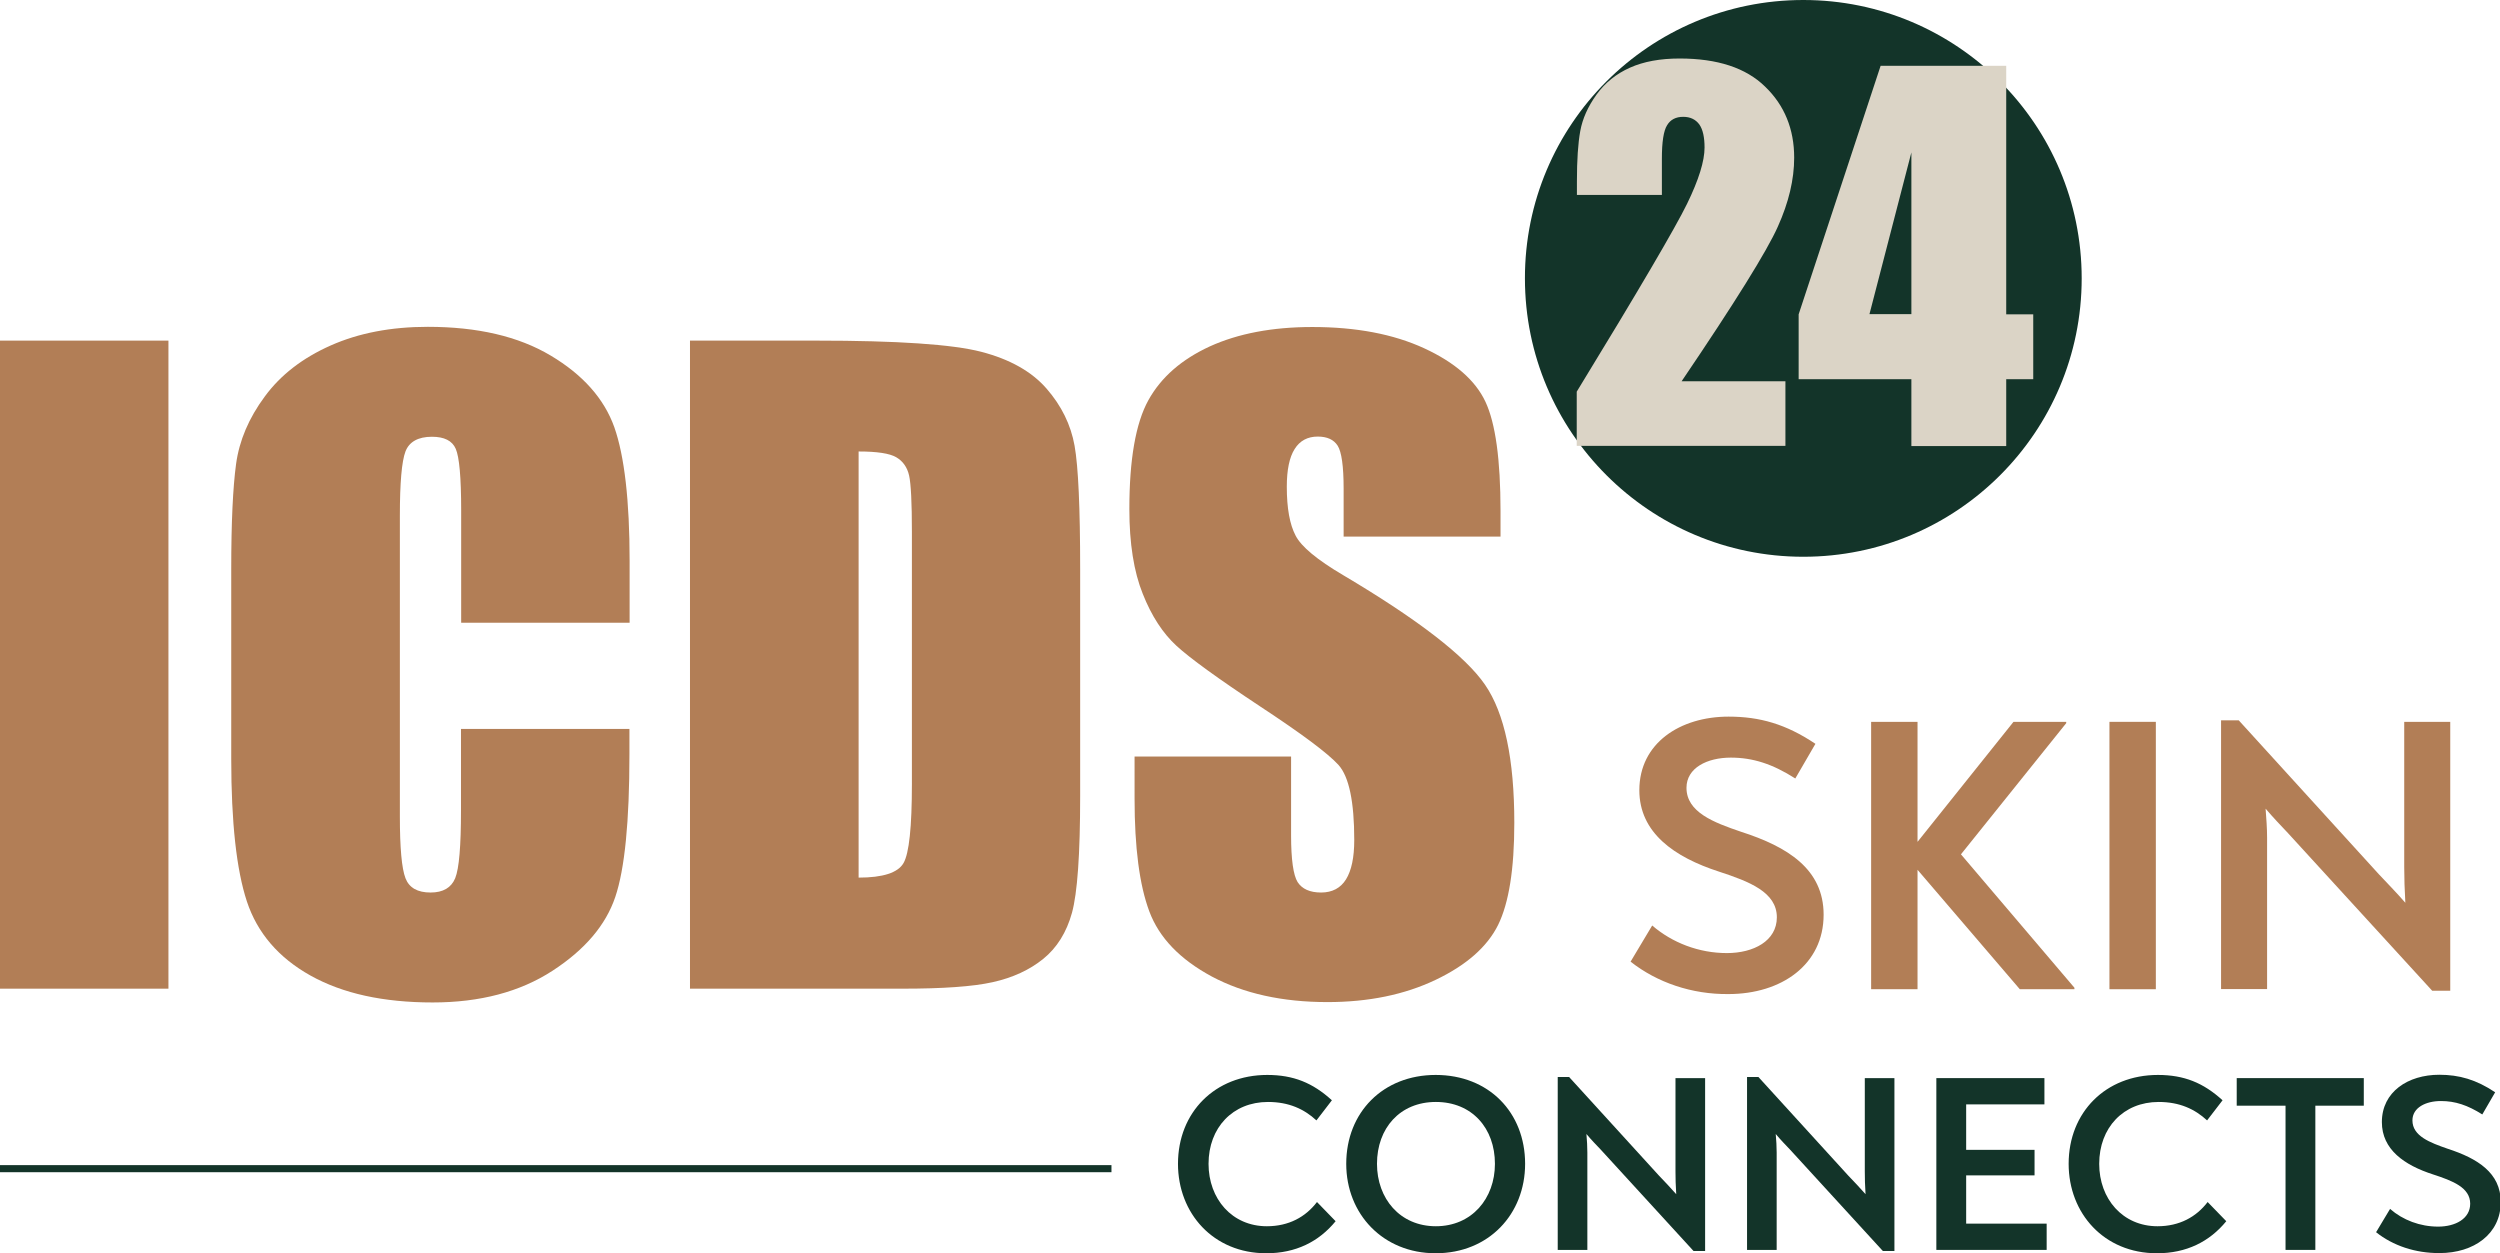
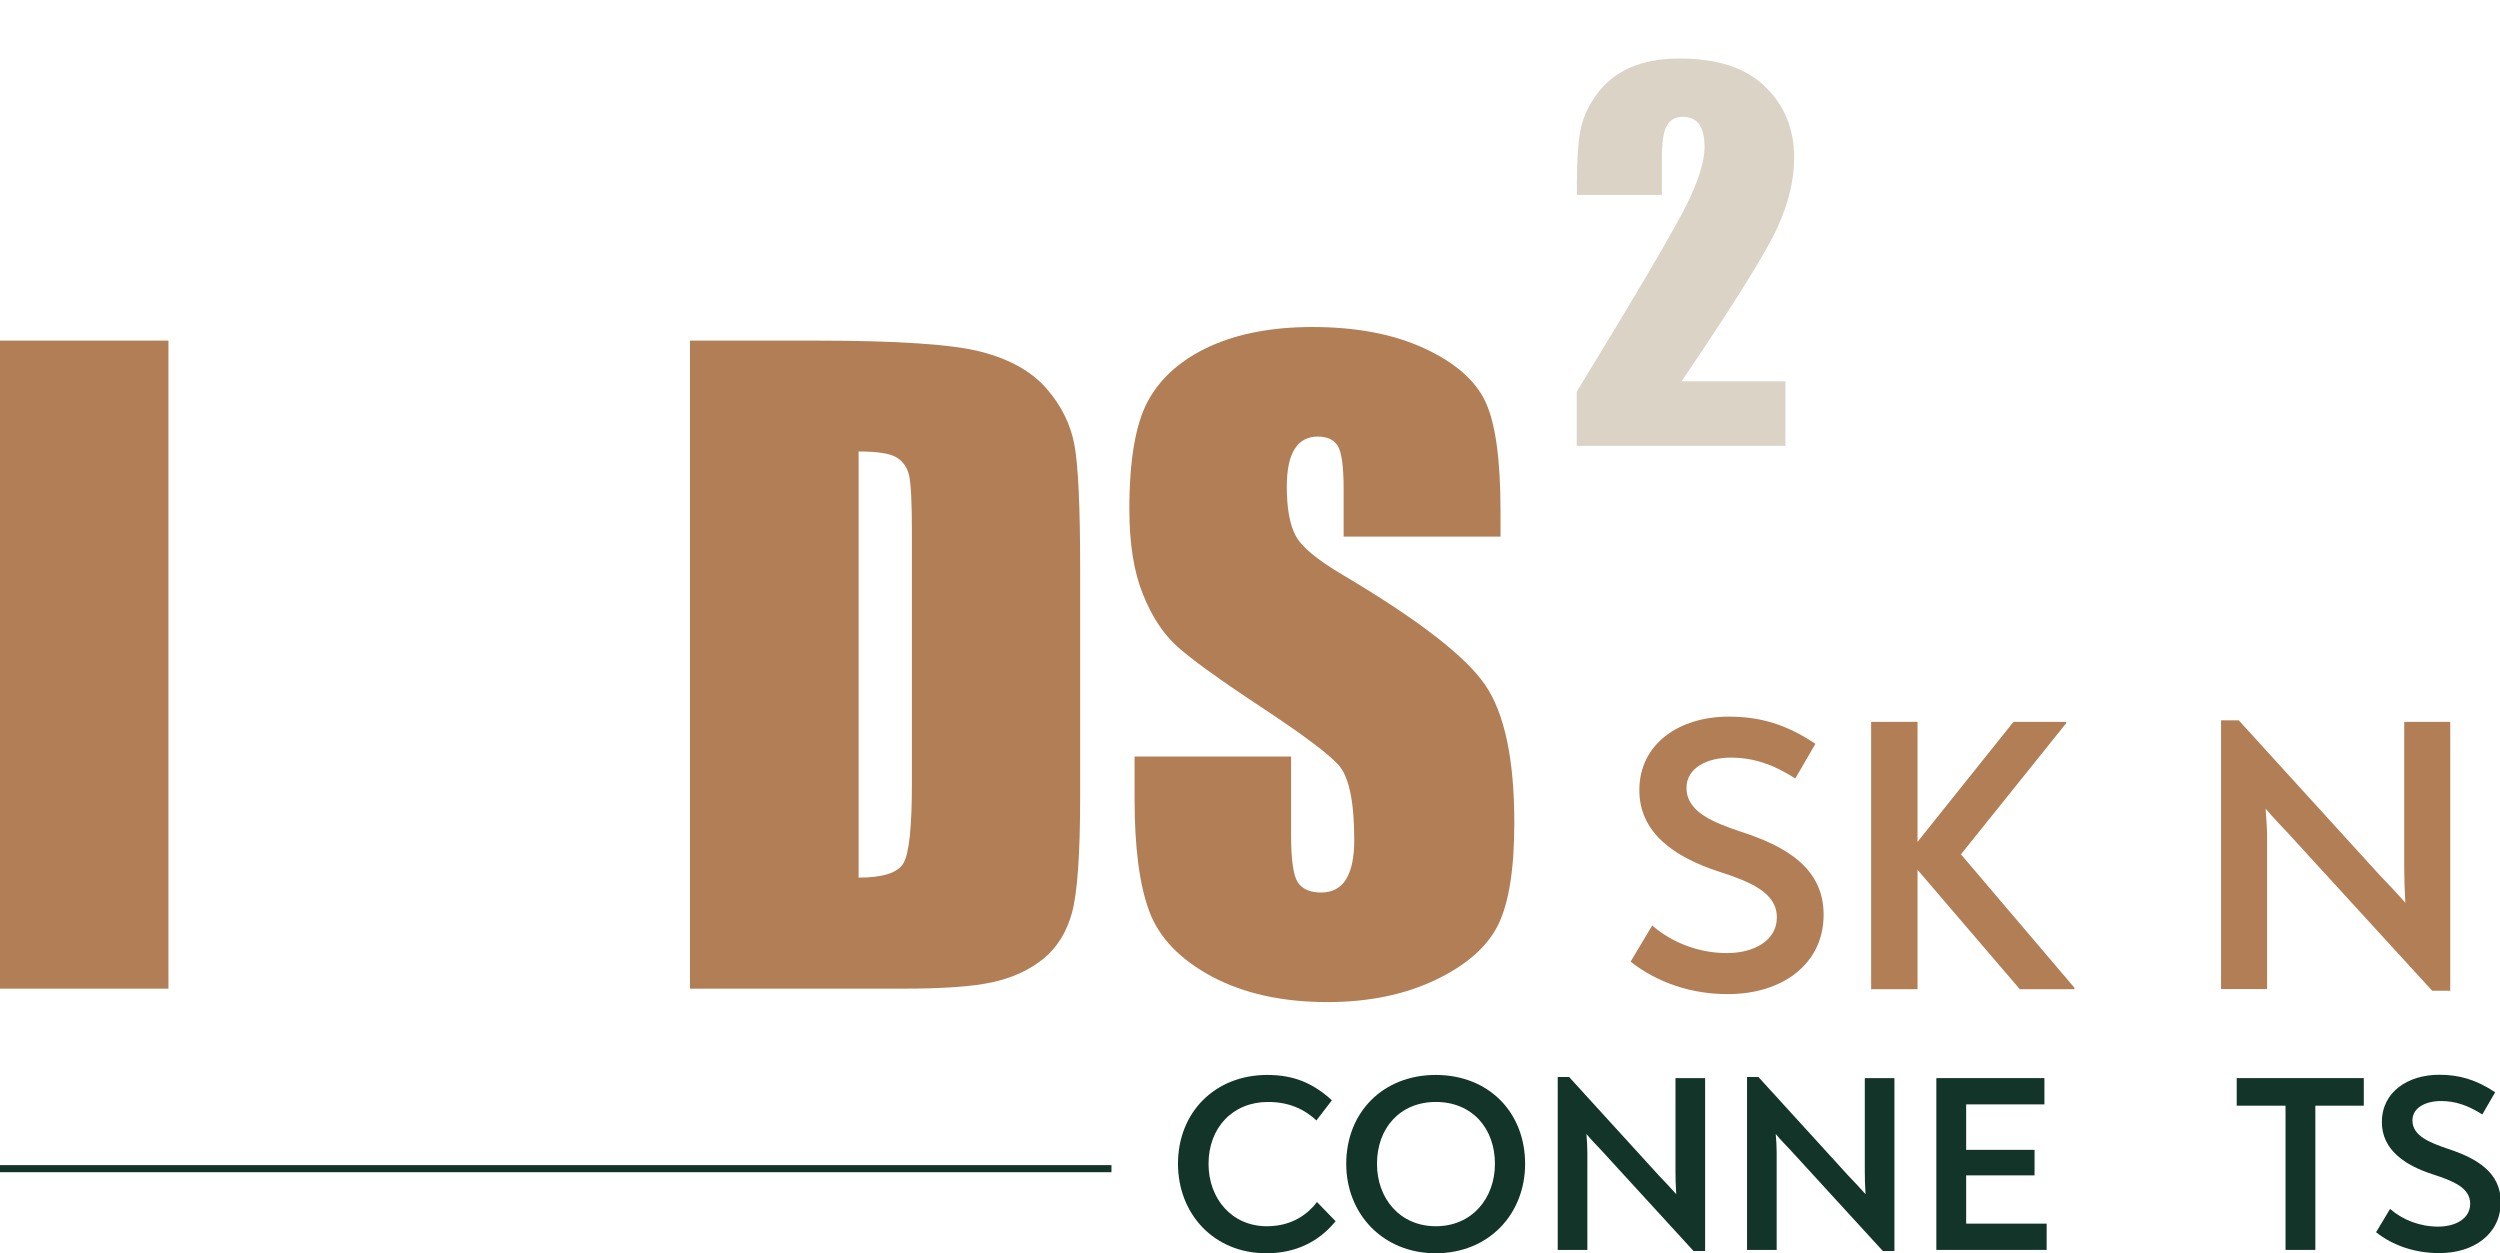
<svg xmlns="http://www.w3.org/2000/svg" version="1.1" id="Layer_1" x="0px" y="0px" viewBox="0 0 134.17 67.26" style="enable-background:new 0 0 134.17 67.26;" xml:space="preserve">
  <style type="text/css">
	.st0{clip-path:url(#SVGID_2_);}
	.st1{filter:url(#Adobe_OpacityMaskFilter);}
	.st2{clip-path:url(#SVGID_2_);mask:url(#SVGID_5_);fill:url(#SVGID_6_);}
	.st3{fill:#F0EDE8;}
	.st4{fill:#133429;}
	.st5{fill:#DBD4C6;}
	.st6{fill:#B27E56;}
	.st7{fill:none;stroke:#DBD4C6;stroke-width:3;stroke-miterlimit:10;}
	.st8{fill-rule:evenodd;clip-rule:evenodd;fill:#FBAD18;}
	.st9{fill-rule:evenodd;clip-rule:evenodd;fill:#EEB679;}
	.st10{fill-rule:evenodd;clip-rule:evenodd;fill:#EF5552;}
	.st11{fill-rule:evenodd;clip-rule:evenodd;fill:#133429;}
	.st12{fill:none;stroke:#133429;stroke-miterlimit:10;}
	.st13{fill-rule:evenodd;clip-rule:evenodd;fill:#F0EDE8;}
	.st14{opacity:0.9;fill:#133429;}
	.st15{fill:#FFFFFF;}
	.st16{fill:none;stroke:#FFFFFF;stroke-miterlimit:10;}
	.st17{fill-rule:evenodd;clip-rule:evenodd;fill:#FFFFFF;}
	.st18{fill:#FFFFFF;stroke:#FFFFFF;stroke-miterlimit:10;}
	.st19{fill:#FFFFFF;stroke:#B27E56;stroke-miterlimit:10;}
	.st20{opacity:0.5;}
	.st21{fill-rule:evenodd;clip-rule:evenodd;fill:#B27E56;}
	.st22{fill-rule:evenodd;clip-rule:evenodd;fill:#DBD4C6;}
	.st23{clip-path:url(#SVGID_8_);}
	.st24{fill:#9D6F4B;}
	.st25{fill:#203B61;}
	.st26{fill:#FBC5B4;}
	.st27{fill:none;stroke:#B27E56;stroke-width:2;stroke-miterlimit:10;}
	.st28{fill:#ED1C24;}
</style>
  <g>
-     <path class="st4" d="M111.72,14.94c0,8.25-6.69,14.94-14.94,14.94c-8.25,0-14.94-6.69-14.94-14.94C81.83,6.69,88.52,0,96.78,0   C105.03,0,111.72,6.69,111.72,14.94" />
    <rect x="0" y="18.28" class="st6" width="9.04" height="34.78" />
-     <path class="st6" d="M33.79,33.42h-9.04v-6.04c0-1.76-0.1-2.85-0.29-3.29c-0.19-0.44-0.62-0.65-1.28-0.65   c-0.74,0-1.22,0.27-1.42,0.79c-0.2,0.53-0.3,1.68-0.3,3.44v16.15c0,1.69,0.1,2.79,0.3,3.31c0.2,0.52,0.65,0.77,1.35,0.77   c0.67,0,1.11-0.26,1.32-0.77c0.21-0.52,0.31-1.73,0.31-3.64v-4.37h9.04v1.36c0,3.6-0.25,6.15-0.76,7.66   c-0.51,1.51-1.63,2.83-3.37,3.96c-1.74,1.13-3.88,1.7-6.43,1.7c-2.65,0-4.83-0.48-6.55-1.44s-2.86-2.29-3.42-3.98   c-0.56-1.7-0.84-4.25-0.84-7.66V30.54c0-2.51,0.09-4.39,0.26-5.64c0.17-1.25,0.68-2.46,1.54-3.62c0.85-1.16,2.03-2.07,3.54-2.74   c1.51-0.67,3.25-1,5.21-1c2.66,0,4.86,0.51,6.59,1.54c1.73,1.03,2.87,2.31,3.42,3.85c0.54,1.54,0.82,3.93,0.82,7.17V33.42z" />
    <path class="st6" d="M37.03,18.28h6.77c4.37,0,7.32,0.2,8.86,0.6c1.54,0.4,2.71,1.06,3.51,1.98c0.8,0.92,1.3,1.94,1.5,3.06   c0.2,1.12,0.3,3.33,0.3,6.63v12.18c0,3.12-0.15,5.21-0.44,6.26c-0.29,1.05-0.81,1.88-1.54,2.47c-0.73,0.59-1.63,1.01-2.71,1.25   c-1.07,0.24-2.69,0.35-4.85,0.35H37.03V18.28z M46.08,24.23V47.1c1.3,0,2.11-0.26,2.41-0.78c0.3-0.52,0.45-1.94,0.45-4.26V28.55   c0-1.57-0.05-2.58-0.15-3.03c-0.1-0.44-0.33-0.77-0.69-0.98C47.74,24.33,47.06,24.23,46.08,24.23" />
    <path class="st6" d="M80.51,28.8h-8.4v-2.58c0-1.2-0.11-1.97-0.32-2.3c-0.21-0.33-0.57-0.49-1.07-0.49c-0.54,0-0.96,0.22-1.24,0.67   c-0.28,0.44-0.42,1.12-0.42,2.02c0,1.16,0.16,2.03,0.47,2.62c0.3,0.59,1.15,1.3,2.56,2.13c4.03,2.39,6.56,4.35,7.61,5.88   c1.05,1.53,1.57,4,1.57,7.41c0,2.48-0.29,4.3-0.87,5.48c-0.58,1.17-1.7,2.16-3.36,2.95c-1.66,0.79-3.59,1.19-5.8,1.19   c-2.42,0-4.49-0.46-6.2-1.37c-1.71-0.92-2.83-2.08-3.36-3.5c-0.53-1.42-0.79-3.43-0.79-6.04V40.6h8.4v4.23   c0,1.3,0.12,2.14,0.35,2.51c0.24,0.37,0.66,0.56,1.26,0.56c0.6,0,1.05-0.24,1.34-0.71c0.29-0.47,0.44-1.17,0.44-2.11   c0-2.05-0.28-3.39-0.84-4.02c-0.57-0.63-1.98-1.68-4.23-3.16c-2.25-1.49-3.74-2.57-4.47-3.24c-0.73-0.67-1.34-1.6-1.81-2.79   c-0.48-1.19-0.72-2.71-0.72-4.55c0-2.66,0.34-4.61,1.02-5.84c0.68-1.23,1.78-2.19,3.3-2.89c1.52-0.69,3.35-1.04,5.5-1.04   c2.35,0,4.35,0.38,6,1.14c1.65,0.76,2.75,1.72,3.29,2.87c0.54,1.15,0.81,3.11,0.81,5.87V28.8z" />
    <path class="st6" d="M87.51,51.61l1.16-1.94c1.08,0.93,2.51,1.48,4.01,1.48c1.43,0,2.68-0.65,2.68-1.92c0-1.35-1.48-1.92-3.1-2.45   c-2.41-0.78-4.28-2.09-4.28-4.37c0-2.53,2.19-3.95,4.79-3.95c1.67,0,3.08,0.4,4.66,1.46l-1.08,1.86c-1.22-0.78-2.28-1.12-3.46-1.12   c-1.27,0-2.38,0.55-2.38,1.62c0,1.31,1.46,1.86,2.93,2.36c2.49,0.8,4.43,2,4.43,4.45c0,2.68-2.26,4.26-5.11,4.26   C90.8,53.37,88.93,52.73,87.51,51.61" />
    <polygon class="st6" points="111.33,53.01 111.33,53.09 108.4,53.09 102.91,46.68 102.91,53.09 100.42,53.09 100.42,38.74    102.91,38.74 102.91,45.18 108.06,38.74 110.89,38.74 110.89,38.81 105.24,45.85  " />
-     <rect x="113.21" y="38.74" class="st6" width="2.49" height="14.35" />
    <path class="st6" d="M131.5,38.74v14.43h-0.97l-7.74-8.46c-0.36-0.38-0.8-0.84-1.2-1.31c0.04,0.53,0.08,1.05,0.08,1.56v8.12h-2.47   V38.66h0.95l7.51,8.25c0.46,0.49,0.95,0.99,1.43,1.54c-0.04-0.7-0.06-1.33-0.06-1.92v-7.79H131.5z" />
    <path class="st4" d="M63.22,62.46c0-2.77,1.99-4.77,4.79-4.77c1.4,0,2.44,0.42,3.47,1.36l-0.83,1.08c-0.66-0.61-1.48-0.99-2.6-0.99   c-1.89,0-3.19,1.38-3.19,3.32c0,1.88,1.26,3.35,3.13,3.35c1.18,0,2.08-0.5,2.69-1.3l1,1.03c-0.9,1.1-2.14,1.72-3.72,1.72   C65.12,67.26,63.22,65.12,63.22,62.46" />
    <path class="st4" d="M72.25,62.46c0-2.77,1.98-4.77,4.8-4.77c2.85,0,4.8,2.01,4.8,4.77c0,2.7-1.95,4.8-4.8,4.8   C74.23,67.26,72.25,65.16,72.25,62.46 M80.23,62.46c0-1.91-1.23-3.32-3.17-3.32c-1.93,0-3.16,1.41-3.16,3.32   c0,1.86,1.23,3.35,3.16,3.35C78.99,65.81,80.23,64.32,80.23,62.46" />
    <path class="st4" d="M91.51,57.86v9.28h-0.62l-4.98-5.44c-0.23-0.24-0.52-0.54-0.77-0.84c0.03,0.34,0.05,0.68,0.05,1v5.22H83.6   v-9.28h0.61l4.83,5.3c0.3,0.31,0.61,0.64,0.92,0.99c-0.03-0.45-0.04-0.85-0.04-1.23v-5H91.51z" />
    <path class="st4" d="M101.67,57.86v9.28h-0.62l-4.98-5.44c-0.23-0.24-0.52-0.54-0.77-0.84c0.03,0.34,0.05,0.68,0.05,1v5.22h-1.59   v-9.28h0.61l4.83,5.3c0.3,0.31,0.61,0.64,0.92,0.99c-0.03-0.45-0.04-0.85-0.04-1.23v-5H101.67z" />
    <polygon class="st4" points="109.84,65.67 109.84,67.08 103.92,67.08 103.92,57.86 109.72,57.86 109.72,59.27 105.52,59.27    105.52,61.71 109.19,61.71 109.19,63.08 105.52,63.08 105.52,65.67  " />
-     <path class="st4" d="M111.02,62.46c0-2.77,1.99-4.77,4.79-4.77c1.4,0,2.44,0.42,3.47,1.36l-0.83,1.08   c-0.66-0.61-1.48-0.99-2.6-0.99c-1.89,0-3.19,1.38-3.19,3.32c0,1.88,1.26,3.35,3.13,3.35c1.18,0,2.08-0.5,2.69-1.3l1,1.03   c-0.9,1.1-2.14,1.72-3.72,1.72C112.92,67.26,111.02,65.12,111.02,62.46" />
    <polygon class="st4" points="126.86,59.34 124.26,59.34 124.26,67.08 122.66,67.08 122.66,59.34 120.04,59.34 120.04,57.86    126.86,57.86  " />
    <path class="st4" d="M127.52,66.13l0.75-1.25c0.69,0.6,1.61,0.95,2.58,0.95c0.92,0,1.72-0.42,1.72-1.23c0-0.87-0.95-1.23-1.99-1.57   c-1.55-0.5-2.75-1.34-2.75-2.81c0-1.63,1.41-2.54,3.08-2.54c1.07,0,1.98,0.26,3,0.94l-0.69,1.19c-0.79-0.5-1.46-0.72-2.22-0.72   c-0.81,0-1.53,0.35-1.53,1.04c0,0.84,0.94,1.19,1.89,1.52c1.6,0.52,2.85,1.29,2.85,2.86c0,1.72-1.45,2.74-3.28,2.74   C129.63,67.26,128.42,66.85,127.52,66.13" />
    <path class="st5" d="M95.82,20.45v3.48H84.62l0-2.91c3.32-5.43,5.29-8.79,5.92-10.08c0.63-1.29,0.94-2.3,0.94-3.02   c0-0.55-0.09-0.97-0.28-1.24C91,6.41,90.72,6.27,90.33,6.27c-0.39,0-0.68,0.15-0.86,0.45c-0.19,0.3-0.28,0.9-0.28,1.8v1.94h-4.56   V9.73c0-1.14,0.06-2.04,0.18-2.7c0.12-0.66,0.41-1.31,0.87-1.95c0.46-0.64,1.06-1.12,1.8-1.45c0.74-0.33,1.63-0.49,2.66-0.49   c2.03,0,3.56,0.5,4.59,1.51c1.04,1,1.56,2.28,1.56,3.81c0,1.17-0.29,2.4-0.88,3.71c-0.58,1.3-2.3,4.07-5.16,8.29H95.82z" />
-     <path class="st5" d="M107.67,3.53v13.34h1.45v3.48h-1.45v3.59h-5.09v-3.59h-6.05v-3.48l4.4-13.34H107.67z M102.58,16.86V8.18   l-2.25,8.68H102.58z" />
    <rect y="62.53" class="st4" width="59.65" height="0.38" />
  </g>
</svg>